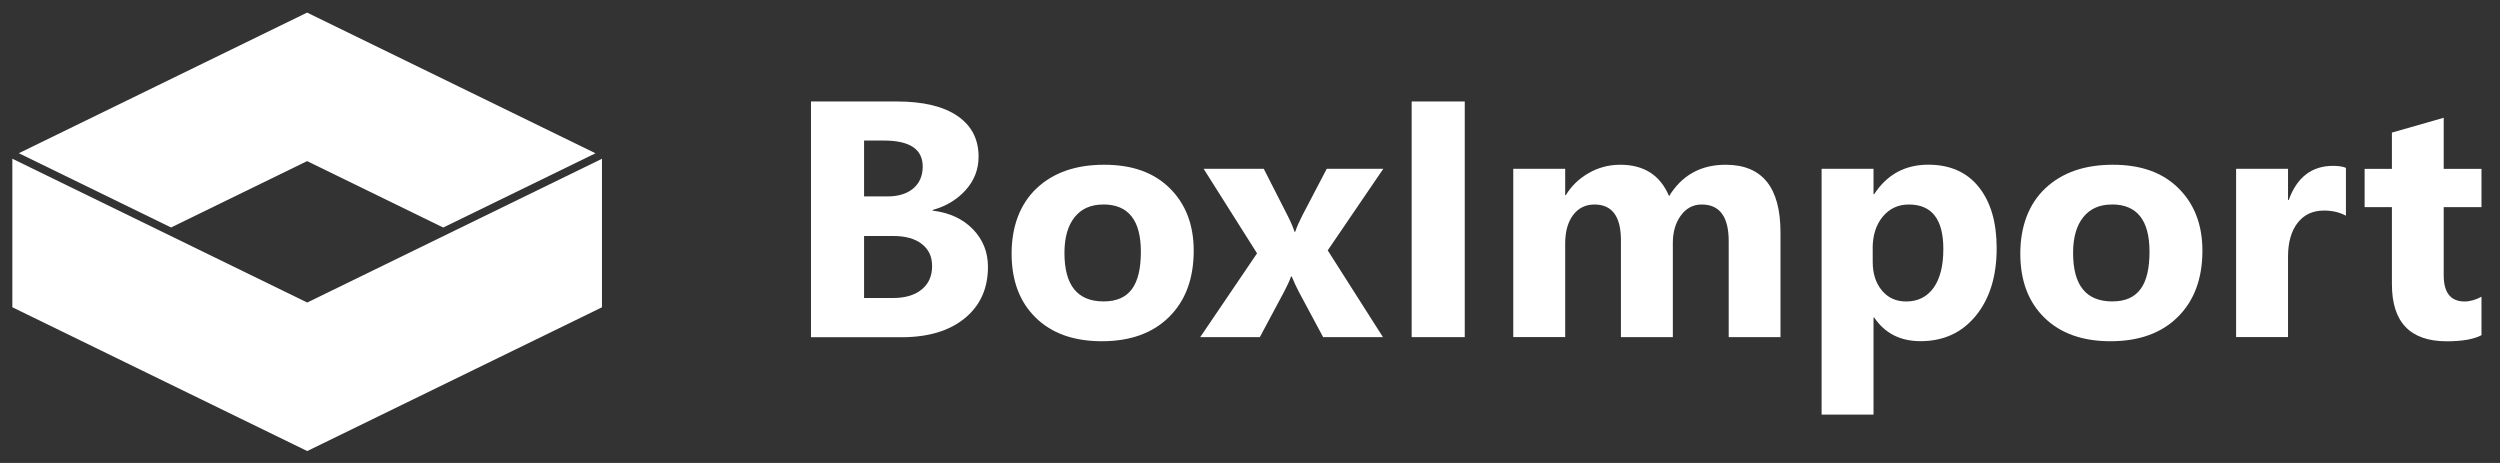
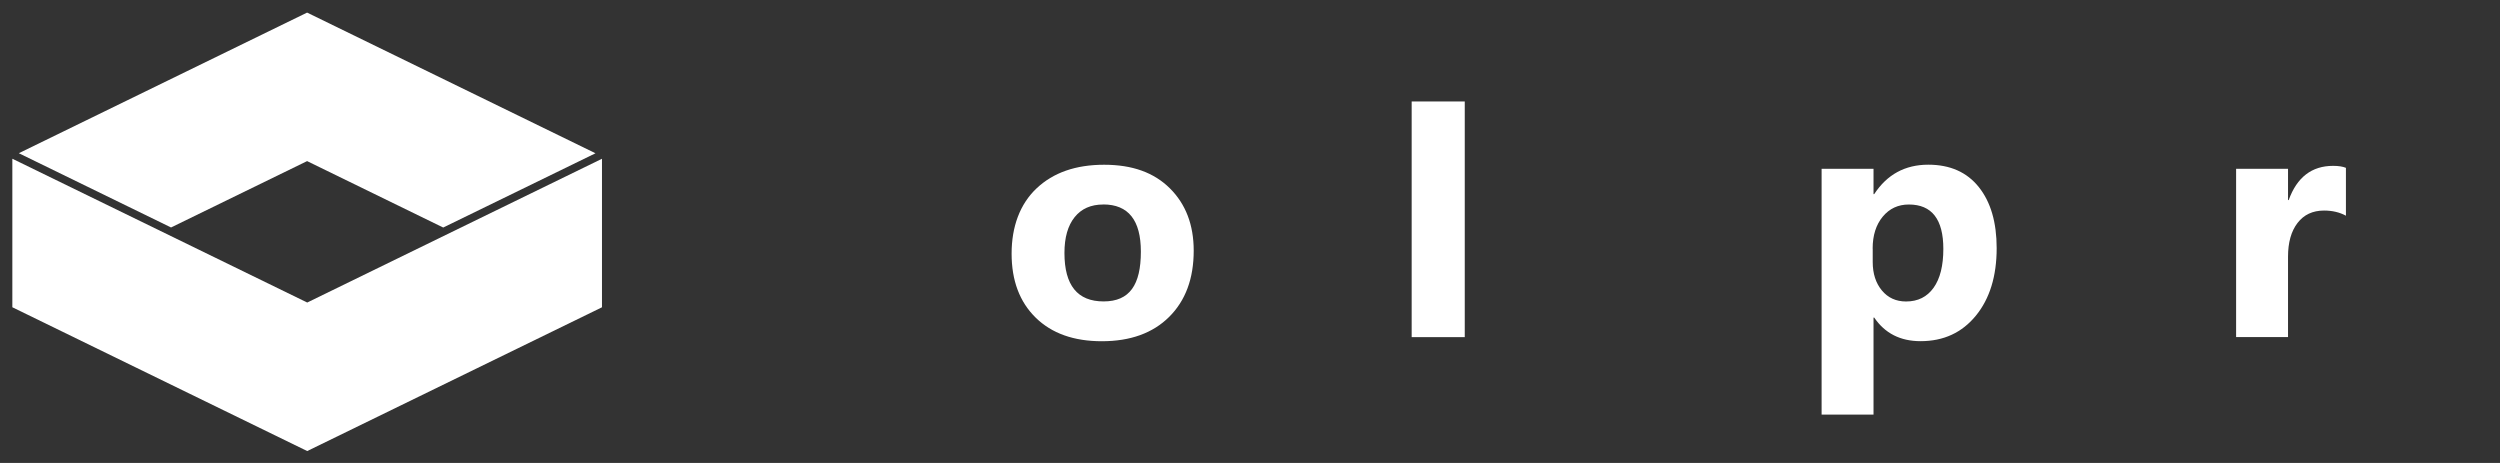
<svg xmlns="http://www.w3.org/2000/svg" id="Camada_1" width="405" height="75" baseProfile="tiny" version="1.2" viewBox="0 0 405 75">
  <rect x="0" y="0" width="405" height="75" fill="#333333" stroke="none" />
  <g>
    <polygon points="72.85 37.75 49.77 49.01 26.68 37.75 2.01 25.72 2 25.72 2 49.77 2.01 49.78 49.77 73.07 97.52 49.78 97.52 25.72 72.85 37.75" fill="#fff" />
    <polygon points="49.75 26.1 71.8 36.86 96.47 24.83 49.75 2.04 3.05 24.82 27.71 36.85 49.75 26.1" fill="#fff" />
  </g>
  <g>
-     <path d="M131.38,54.62V16.44h13.9c4.26,0,7.54.78,9.82,2.34,2.29,1.56,3.43,3.76,3.43,6.6,0,2.06-.7,3.86-2.09,5.41-1.39,1.54-3.17,2.62-5.34,3.22v.11c2.72.34,4.89,1.34,6.51,3.01s2.44,3.7,2.44,6.1c0,3.5-1.25,6.27-3.75,8.32s-5.92,3.08-10.25,3.08h-14.67ZM139.98,22.77v9.05h3.78c1.77,0,3.17-.43,4.19-1.29s1.53-2.05,1.53-3.55c0-2.8-2.09-4.21-6.28-4.21h-3.22ZM139.98,38.22v10.06h4.66c1.99,0,3.55-.46,4.67-1.38,1.13-.92,1.69-2.18,1.69-3.78s-.56-2.72-1.66-3.59c-1.11-.87-2.66-1.3-4.65-1.3h-4.71Z" fill="#fff" />
    <path d="M178.5,55.28c-4.54,0-8.12-1.27-10.72-3.82s-3.9-6-3.9-10.37,1.35-8.04,4.05-10.58c2.7-2.55,6.35-3.82,10.94-3.82s8.08,1.27,10.65,3.82c2.57,2.55,3.86,5.92,3.86,10.1,0,4.53-1.33,8.1-3.98,10.73s-6.29,3.94-10.9,3.94h0ZM178.72,33.13c-1.99,0-3.53.68-4.63,2.05s-1.65,3.3-1.65,5.8c0,5.24,2.11,7.85,6.34,7.85s6.04-2.69,6.04-8.07c0-5.09-2.03-7.64-6.1-7.64h0Z" fill="#fff" />
-     <path d="M224.09,27.35l-9,13.21,8.95,14.06h-9.69l-3.94-7.35c-.32-.59-.7-1.41-1.15-2.48h-.11c-.27.75-.63,1.54-1.09,2.4l-3.97,7.43h-9.66l9.21-13.58-8.65-13.69h9.74l3.89,7.64c.51,1.01.88,1.86,1.09,2.56h.11c.28-.83.67-1.7,1.14-2.61l3.97-7.59h9.16,0Z" fill="#fff" />
    <path d="M237.29,54.62h-8.6V16.44h8.6s0,38.18,0,38.18Z" fill="#fff" />
-     <path d="M288.44,54.62h-8.39v-15.55c0-3.96-1.46-5.94-4.37-5.94-1.38,0-2.51.59-3.38,1.78s-1.3,2.67-1.3,4.45v15.26h-8.41v-15.71c0-3.85-1.43-5.78-4.29-5.78-1.44,0-2.59.57-3.45,1.7-.86,1.14-1.29,2.68-1.29,4.63v15.15h-8.41v-27.26h8.41v4.26h.11c.87-1.46,2.09-2.64,3.66-3.55,1.57-.91,3.29-1.37,5.15-1.37,3.85,0,6.49,1.7,7.91,5.09,2.08-3.39,5.13-5.09,9.16-5.09,5.93,0,8.89,3.66,8.89,10.97,0,0,0,16.96,0,16.96Z" fill="#fff" />
    <path d="M303.62,51.45h-.11v15.71h-8.41V27.35h8.41v4.1h.11c2.08-3.18,5-4.77,8.76-4.77,3.53,0,6.26,1.21,8.19,3.63s2.89,5.72,2.89,9.89c0,4.54-1.12,8.19-3.37,10.94s-5.23,4.13-8.96,4.13c-3.28,0-5.79-1.28-7.51-3.83h0ZM303.38,40.27v2.18c0,1.88.5,3.42,1.49,4.61s2.3,1.78,3.91,1.78c1.92,0,3.4-.74,4.46-2.22s1.58-3.58,1.58-6.3c0-4.79-1.86-7.19-5.59-7.19-1.72,0-3.13.65-4.22,1.96-1.09,1.31-1.64,3.03-1.64,5.18h.01Z" fill="#fff" />
-     <path d="M341.91,55.28c-4.54,0-8.12-1.27-10.72-3.82s-3.9-6-3.9-10.37,1.35-8.04,4.05-10.58c2.7-2.55,6.35-3.82,10.94-3.82s8.08,1.27,10.65,3.82c2.57,2.55,3.86,5.92,3.86,10.1,0,4.53-1.33,8.1-3.98,10.73-2.65,2.63-6.29,3.94-10.9,3.94h0ZM342.12,33.13c-1.99,0-3.53.68-4.63,2.05s-1.65,3.3-1.65,5.8c0,5.24,2.11,7.85,6.34,7.85s6.04-2.69,6.04-8.07c0-5.09-2.03-7.64-6.1-7.64h0Z" fill="#fff" />
    <path d="M380.03,34.94c-1.01-.55-2.19-.83-3.54-.83-1.83,0-3.26.67-4.29,2.01s-1.54,3.16-1.54,5.47v13.02h-8.41v-27.26h8.41v5.06h.11c1.33-3.69,3.73-5.54,7.19-5.54.89,0,1.58.11,2.08.32v7.75h0Z" fill="#fff" />
-     <path d="M402,54.3c-1.24.66-3.12.99-5.62.99-5.93,0-8.89-3.08-8.89-9.24v-12.49h-4.42v-6.2h4.42v-5.88l8.39-2.4v8.28h6.12v6.2h-6.12v11.02c0,2.84,1.13,4.26,3.38,4.26.89,0,1.8-.26,2.74-.77,0,0,0,6.23,0,6.23Z" fill="#fff" />
  </g>
</svg>